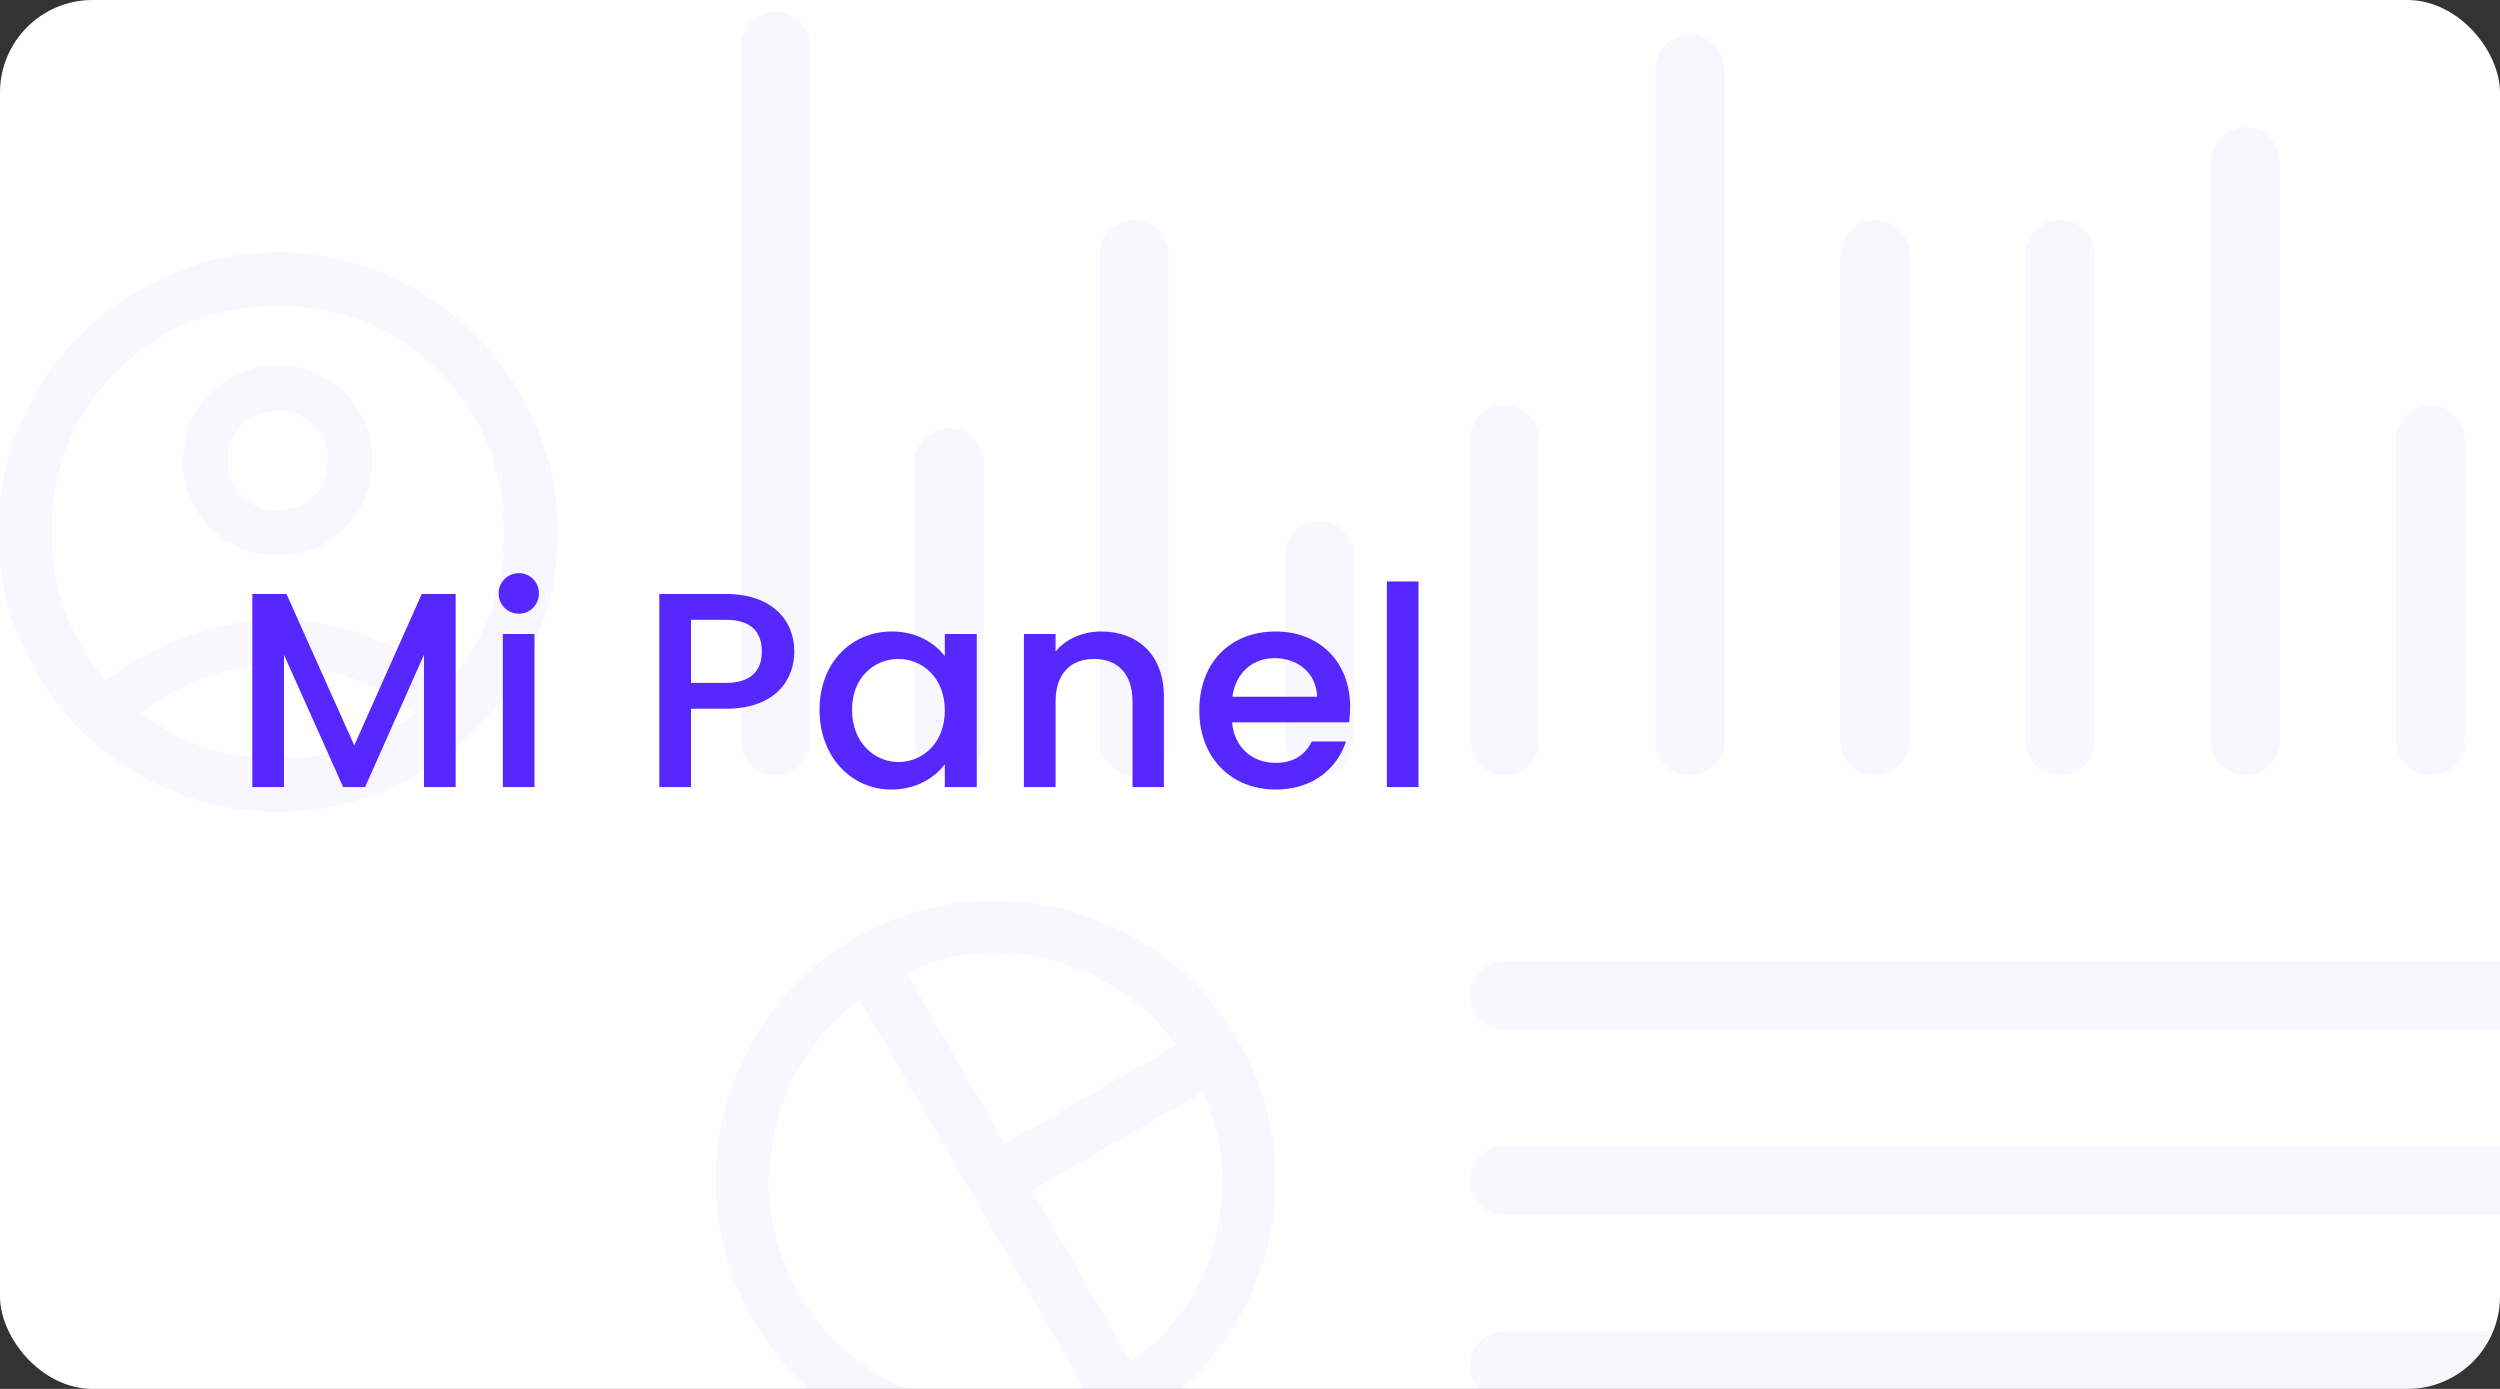
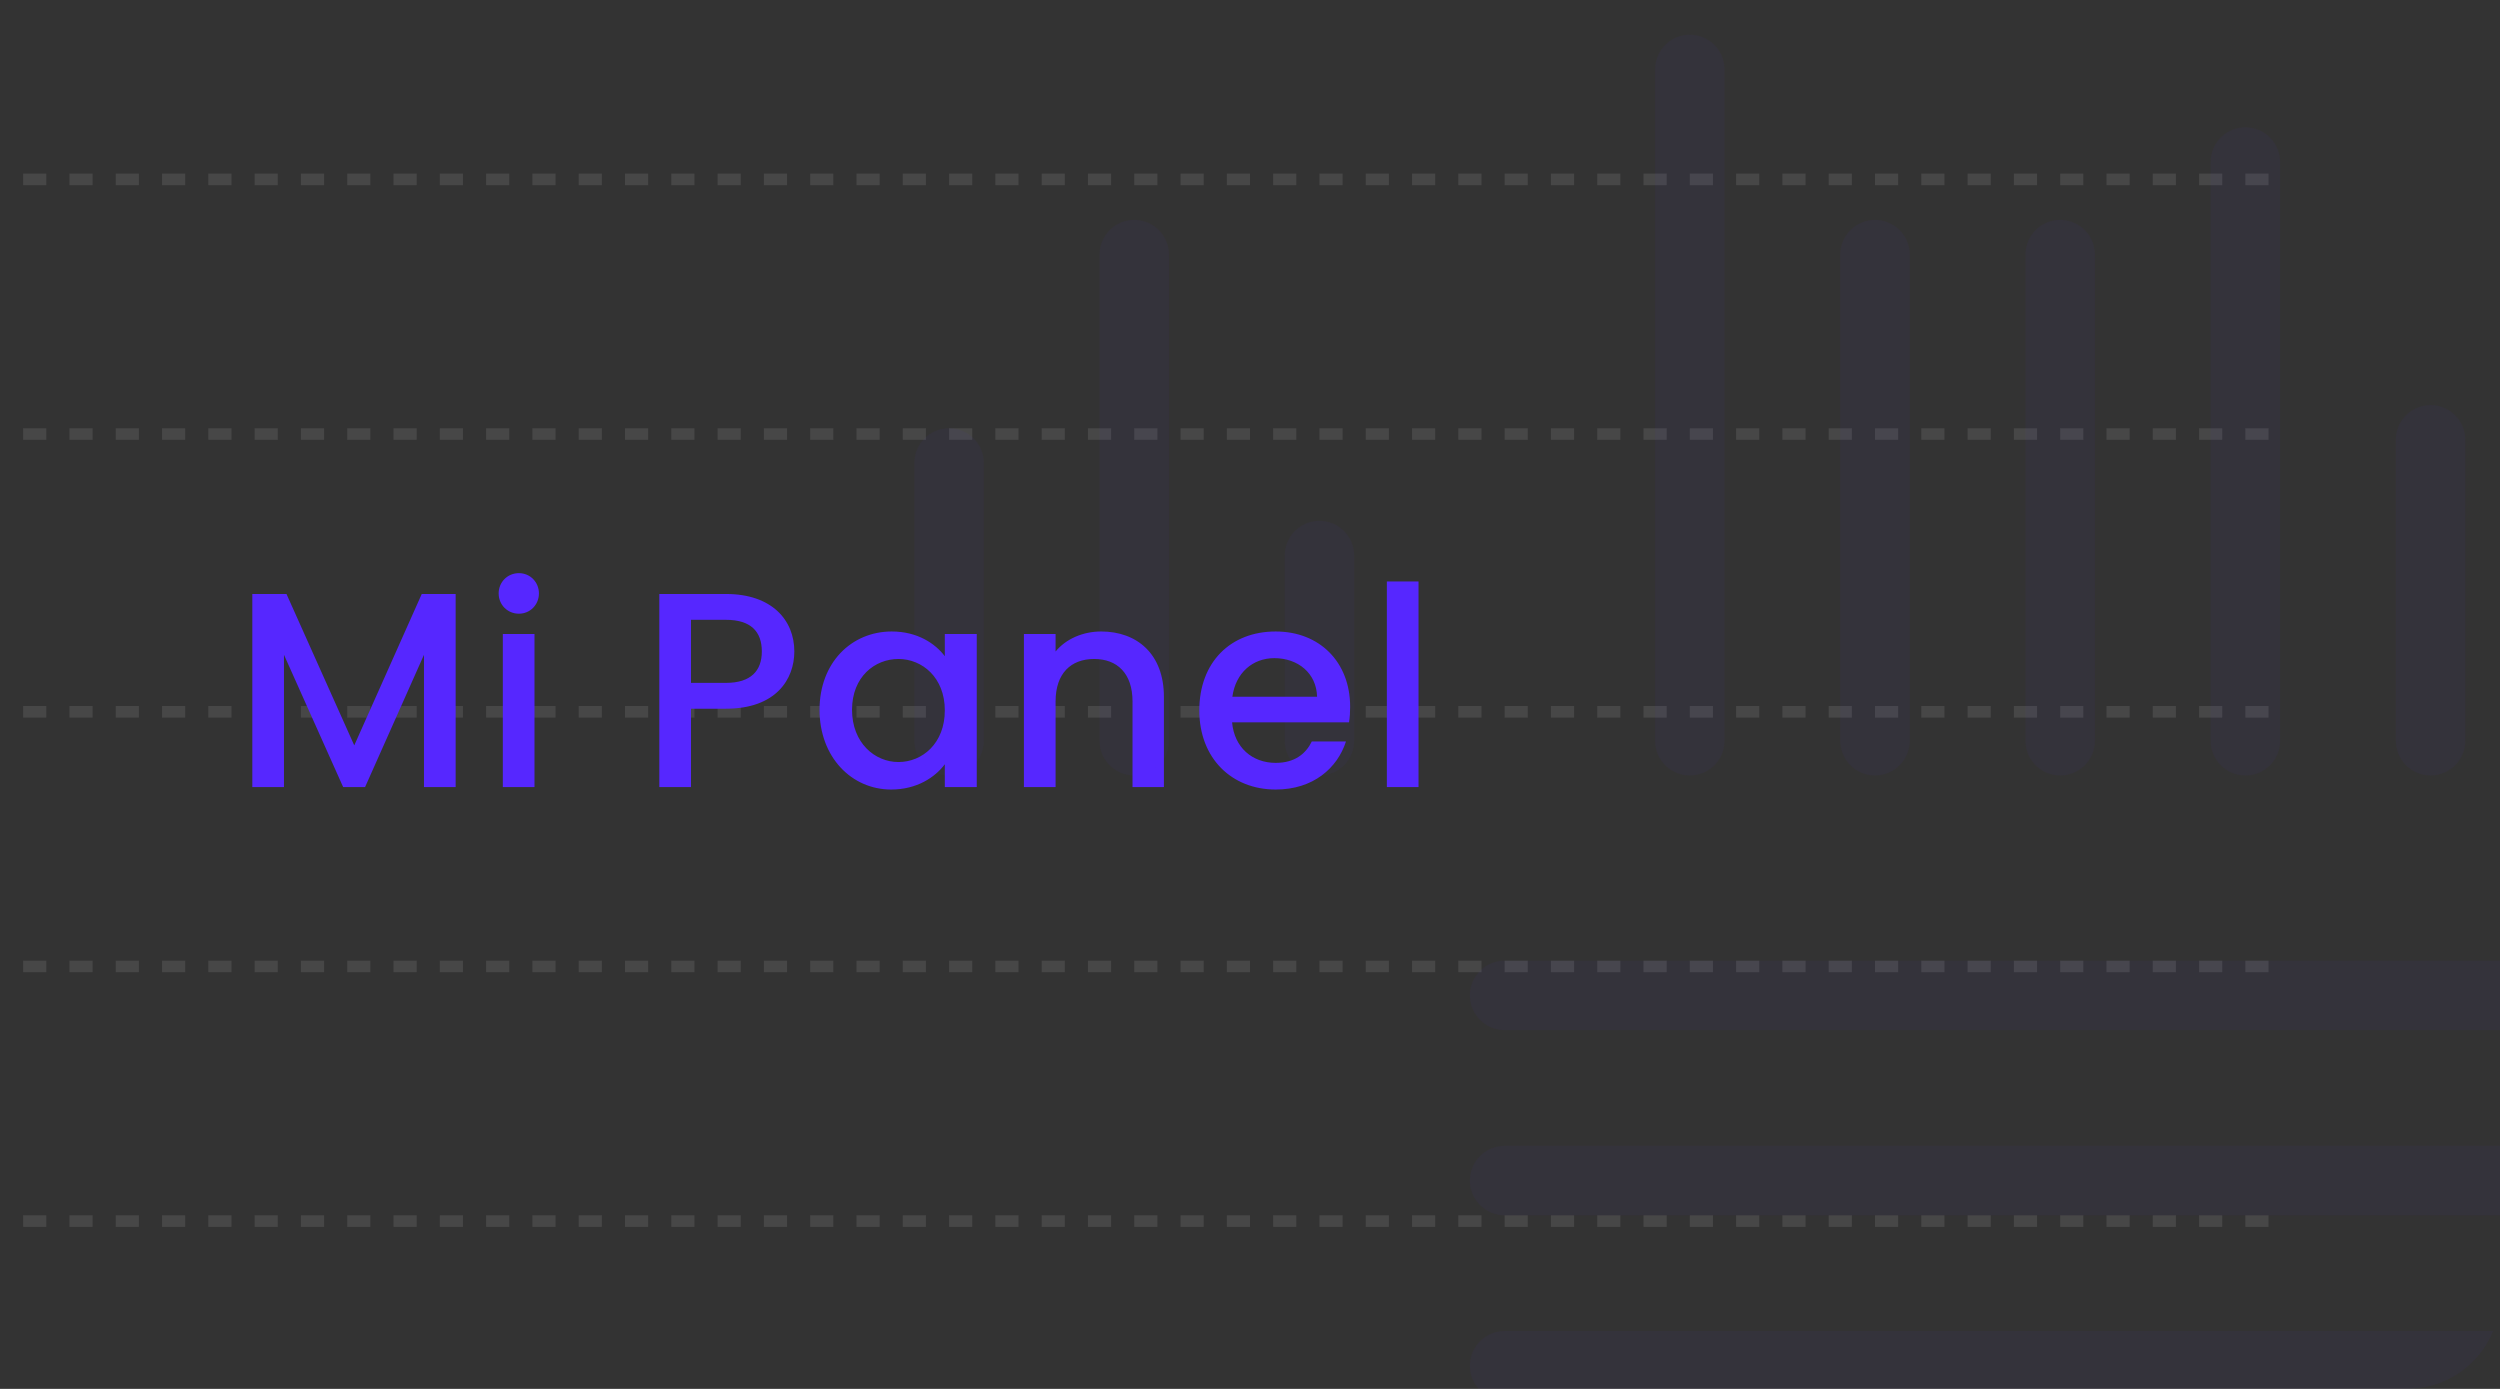
<svg xmlns="http://www.w3.org/2000/svg" width="108" height="60" viewBox="0 0 108 60" fill="none">
  <rect x="0" y="0" width="108" height="60" fill="#333333" stroke="none" />
  <g clip-path="url(#clip0_37_4824)">
-     <rect width="108" height="60" rx="4" fill="white" />
    <line opacity="0.1" x1="-1" y1="7.75" x2="99" y2="7.75" stroke="white" stroke-width="0.5" stroke-dasharray="1 1" />
    <line opacity="0.1" x1="-1" y1="18.75" x2="99" y2="18.75" stroke="white" stroke-width="0.5" stroke-dasharray="1 1" />
    <line opacity="0.1" x1="-1" y1="30.75" x2="99" y2="30.75" stroke="white" stroke-width="0.5" stroke-dasharray="1 1" />
    <line opacity="0.1" x1="-1" y1="41.75" x2="99" y2="41.75" stroke="white" stroke-width="0.5" stroke-dasharray="1 1" />
    <line opacity="0.1" x1="-1" y1="52.75" x2="99" y2="52.75" stroke="white" stroke-width="0.5" stroke-dasharray="1 1" />
    <path d="M10.9 34H12.268V28.288L14.824 34H15.772L18.316 28.288V34H19.684V25.66H18.22L15.304 32.2L12.376 25.66H10.9V34ZM21.722 34H23.09V27.388H21.722V34ZM22.418 26.512C22.898 26.512 23.282 26.128 23.282 25.636C23.282 25.144 22.898 24.76 22.418 24.76C21.926 24.76 21.542 25.144 21.542 25.636C21.542 26.128 21.926 26.512 22.418 26.512ZM29.851 29.5V26.776H31.363C32.431 26.776 32.911 27.28 32.911 28.144C32.911 28.984 32.431 29.5 31.363 29.5H29.851ZM34.315 28.144C34.315 26.788 33.343 25.66 31.363 25.66H28.483V34H29.851V30.616H31.363C33.535 30.616 34.315 29.332 34.315 28.144ZM35.404 30.664C35.404 32.704 36.784 34.108 38.5 34.108C39.604 34.108 40.396 33.58 40.816 33.016V34H42.196V27.388H40.816V28.348C40.408 27.808 39.64 27.28 38.524 27.28C36.784 27.28 35.404 28.624 35.404 30.664ZM40.816 30.688C40.816 32.116 39.844 32.92 38.812 32.92C37.792 32.92 36.808 32.092 36.808 30.664C36.808 29.236 37.792 28.468 38.812 28.468C39.844 28.468 40.816 29.272 40.816 30.688ZM48.925 34H50.281V30.1C50.281 28.252 49.117 27.28 47.569 27.28C46.777 27.28 46.045 27.604 45.601 28.144V27.388H44.233V34H45.601V30.304C45.601 29.092 46.261 28.468 47.269 28.468C48.265 28.468 48.925 29.092 48.925 30.304V34ZM55.05 28.432C56.07 28.432 56.874 29.08 56.898 30.1H53.238C53.382 29.056 54.126 28.432 55.05 28.432ZM58.146 32.032H56.67C56.418 32.548 55.95 32.956 55.11 32.956C54.102 32.956 53.322 32.296 53.226 31.204H58.278C58.314 30.976 58.326 30.76 58.326 30.532C58.326 28.588 56.994 27.28 55.11 27.28C53.154 27.28 51.81 28.612 51.81 30.688C51.81 32.764 53.214 34.108 55.11 34.108C56.73 34.108 57.774 33.184 58.146 32.032ZM59.912 34H61.28V25.12H59.912V34Z" fill="#5627FF" />
    <g opacity="0.04">
-       <path d="M33.5 2V32" stroke="#5627FF" stroke-width="3" stroke-linecap="round" />
-       <path d="M65 19V32" stroke="#5627FF" stroke-width="3" stroke-linecap="round" />
      <path d="M97 7L97 32" stroke="#5627FF" stroke-width="3" stroke-linecap="round" />
      <path d="M49 11V32" stroke="#5627FF" stroke-width="3" stroke-linecap="round" />
      <path d="M81 11L81 32" stroke="#5627FF" stroke-width="3" stroke-linecap="round" />
      <path d="M41 20L41 32" stroke="#5627FF" stroke-width="3" stroke-linecap="round" />
      <path d="M73 3L73 32" stroke="#5627FF" stroke-width="3" stroke-linecap="round" />
      <path d="M105 19L105 32" stroke="#5627FF" stroke-width="3" stroke-linecap="round" />
      <path d="M57 24L57 32" stroke="#5627FF" stroke-width="3" stroke-linecap="round" />
      <path d="M89 11L89 32" stroke="#5627FF" stroke-width="3" stroke-linecap="round" />
      <path d="M111 43L65 43" stroke="#5627FF" stroke-width="3" stroke-linecap="round" />
      <path d="M111 51L65 51" stroke="#5627FF" stroke-width="3" stroke-linecap="round" />
      <path d="M111 59L65 59" stroke="#5627FF" stroke-width="3" stroke-linecap="round" />
      <g clip-path="url(#clip1_37_4824)">
        <path d="M43.427 49.407L50.803 45.148C49.492 43.345 47.732 42.133 45.521 41.512C43.31 40.892 41.193 41.064 39.169 42.031L43.427 49.407ZM46.831 59.969L37.148 43.197C35.179 44.648 33.943 46.591 33.44 49.026C32.938 51.46 33.303 53.747 34.538 55.886C35.773 58.024 37.57 59.484 39.93 60.266C42.29 61.048 44.59 60.949 46.831 59.969ZM48.852 58.803C50.701 57.533 51.909 55.786 52.477 53.561C53.045 51.336 52.876 49.205 51.969 47.169L44.594 51.427L48.852 58.803ZM49.038 61.457C47.589 62.294 46.072 62.805 44.484 62.992C42.897 63.178 41.359 63.073 39.872 62.674C38.385 62.276 37 61.599 35.719 60.643C34.438 59.688 33.379 58.486 32.543 57.038C31.707 55.59 31.195 54.072 31.009 52.484C30.822 50.897 30.928 49.36 31.326 47.872C31.725 46.385 32.399 44.996 33.35 43.706C34.3 42.417 35.5 41.354 36.948 40.518C38.396 39.682 39.916 39.174 41.508 38.996C43.101 38.818 44.641 38.928 46.128 39.326C47.615 39.725 49.002 40.395 50.286 41.337C51.571 42.279 52.637 43.483 53.483 44.948C54.328 46.413 54.84 47.942 55.019 49.534C55.197 51.126 55.084 52.662 54.681 54.141C54.278 55.62 53.598 57 52.643 58.281C51.688 59.563 50.486 60.621 49.038 61.457Z" fill="#5627FF" />
      </g>
-       <path d="M4.533 29.387C5.758 28.551 6.969 27.91 8.165 27.462C9.36 27.015 10.639 26.792 12 26.792C13.38 26.792 14.674 27.02 15.879 27.477C17.085 27.934 18.29 28.571 19.496 29.387C20.332 28.318 20.92 27.273 21.26 26.252C21.601 25.231 21.771 24.147 21.771 23C21.771 20.239 20.833 17.92 18.956 16.044C17.08 14.167 14.761 13.229 12 13.229C9.239 13.229 6.92 14.167 5.044 16.044C3.167 17.92 2.229 20.239 2.229 23C2.229 24.147 2.404 25.231 2.754 26.252C3.104 27.273 3.697 28.318 4.533 29.387ZM12 23.992C10.833 23.992 9.861 23.598 9.083 22.81C8.306 22.023 7.917 21.055 7.917 19.908C7.917 18.742 8.31 17.765 9.098 16.977C9.885 16.189 10.853 15.796 12 15.796C13.167 15.796 14.139 16.194 14.917 16.992C15.694 17.789 16.083 18.761 16.083 19.908C16.083 21.055 15.69 22.023 14.902 22.81C14.115 23.598 13.147 23.992 12 23.992ZM12 35.075C10.347 35.075 8.787 34.759 7.319 34.127C5.851 33.495 4.567 32.63 3.469 31.531C2.37 30.433 1.505 29.149 0.873 27.681C0.241 26.213 -0.075 24.653 -0.075 23C-0.075 21.347 0.241 19.787 0.873 18.319C1.505 16.851 2.37 15.567 3.469 14.469C4.567 13.37 5.851 12.5 7.319 11.858C8.787 11.217 10.347 10.896 12 10.896C13.653 10.896 15.213 11.217 16.681 11.858C18.149 12.5 19.433 13.37 20.531 14.469C21.63 15.567 22.5 16.851 23.142 18.319C23.783 19.787 24.104 21.347 24.104 23C24.104 24.653 23.783 26.213 23.142 27.681C22.5 29.149 21.63 30.433 20.531 31.531C19.433 32.63 18.149 33.495 16.681 34.127C15.213 34.759 13.653 35.075 12 35.075ZM12 32.771C13.03 32.771 14.032 32.625 15.004 32.333C15.976 32.042 16.958 31.526 17.95 30.787C16.939 30.087 15.952 29.567 14.99 29.227C14.027 28.887 13.03 28.717 12 28.717C10.969 28.717 9.973 28.887 9.01 29.227C8.048 29.567 7.071 30.087 6.079 30.787C7.071 31.526 8.048 32.042 9.01 32.333C9.973 32.625 10.969 32.771 12 32.771V32.771ZM12 22.037C12.622 22.037 13.137 21.838 13.546 21.439C13.954 21.041 14.158 20.53 14.158 19.908C14.158 19.267 13.954 18.746 13.546 18.348C13.137 17.949 12.622 17.75 12 17.75C11.378 17.75 10.863 17.949 10.454 18.348C10.046 18.746 9.842 19.267 9.842 19.908C9.842 20.53 10.046 21.041 10.454 21.439C10.863 21.838 11.378 22.037 12 22.037Z" fill="#5627FF" />
    </g>
  </g>
  <defs>
    <clipPath id="clip0_37_4824">
      <rect width="108" height="60" rx="4" fill="white" />
    </clipPath>
    <clipPath id="clip1_37_4824">
-       <rect width="28" height="28" fill="white" transform="translate(23.876 45.876) rotate(-30)" />
-     </clipPath>
+       </clipPath>
  </defs>
</svg>